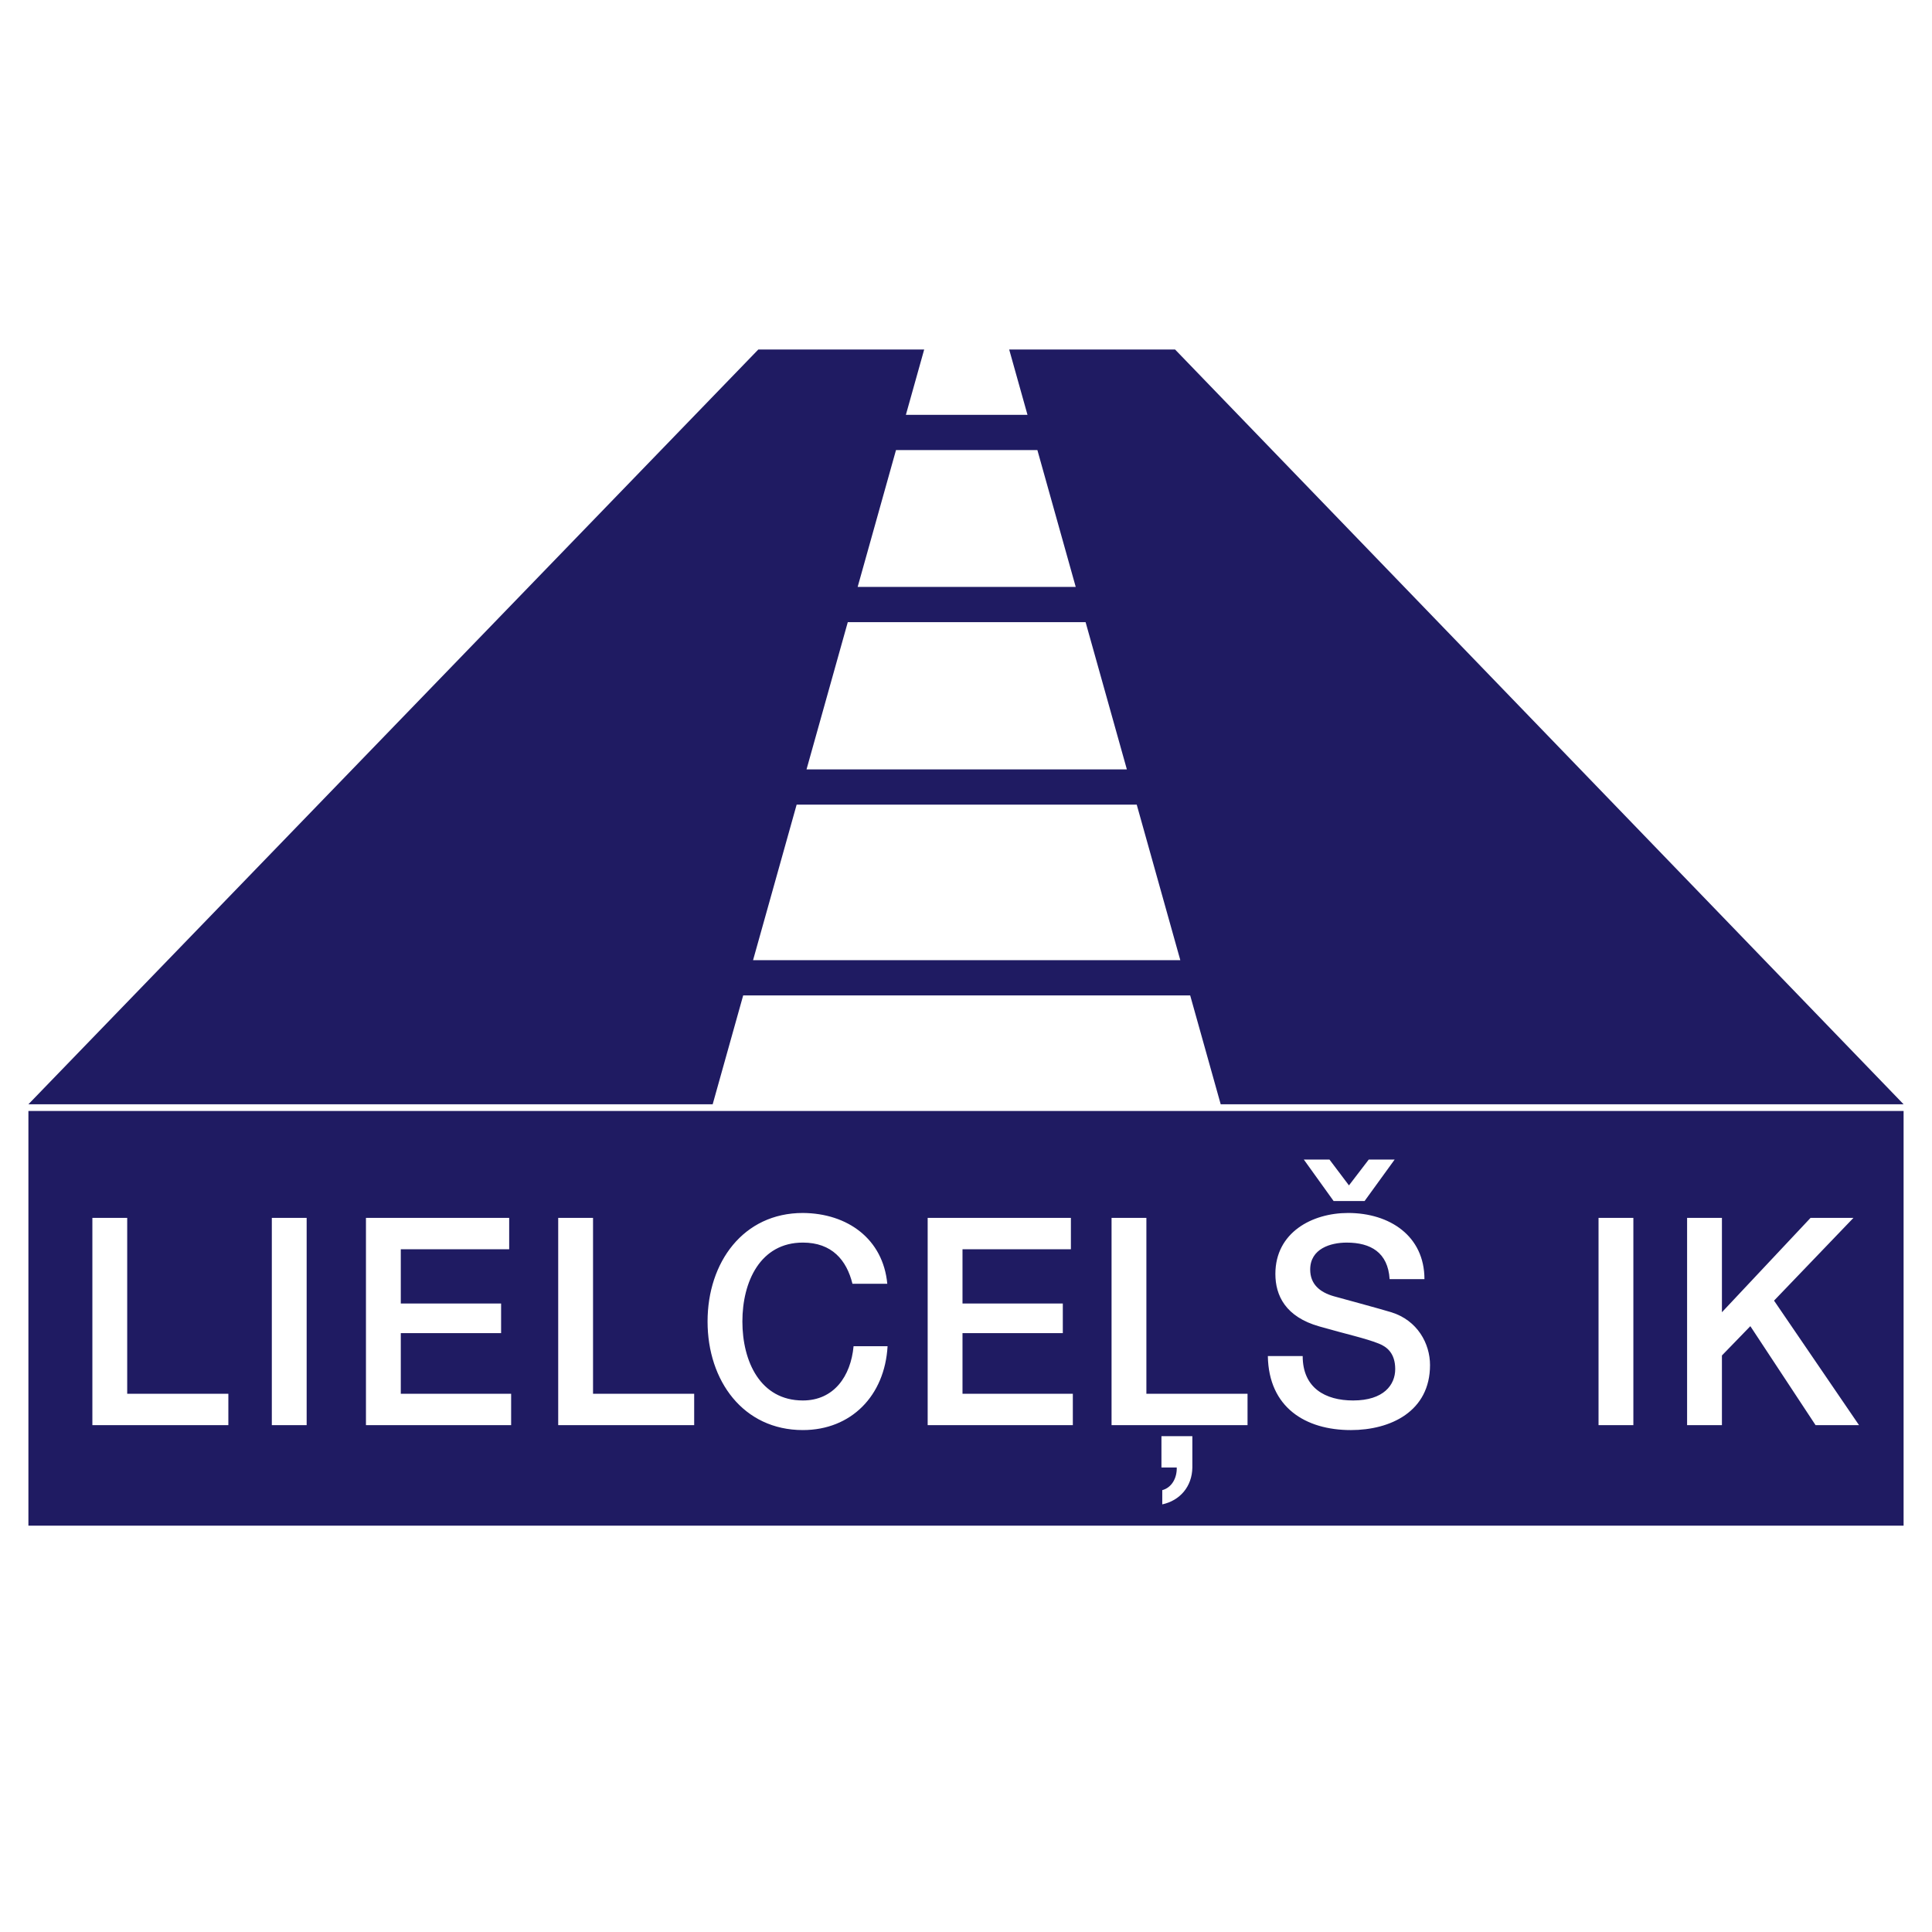
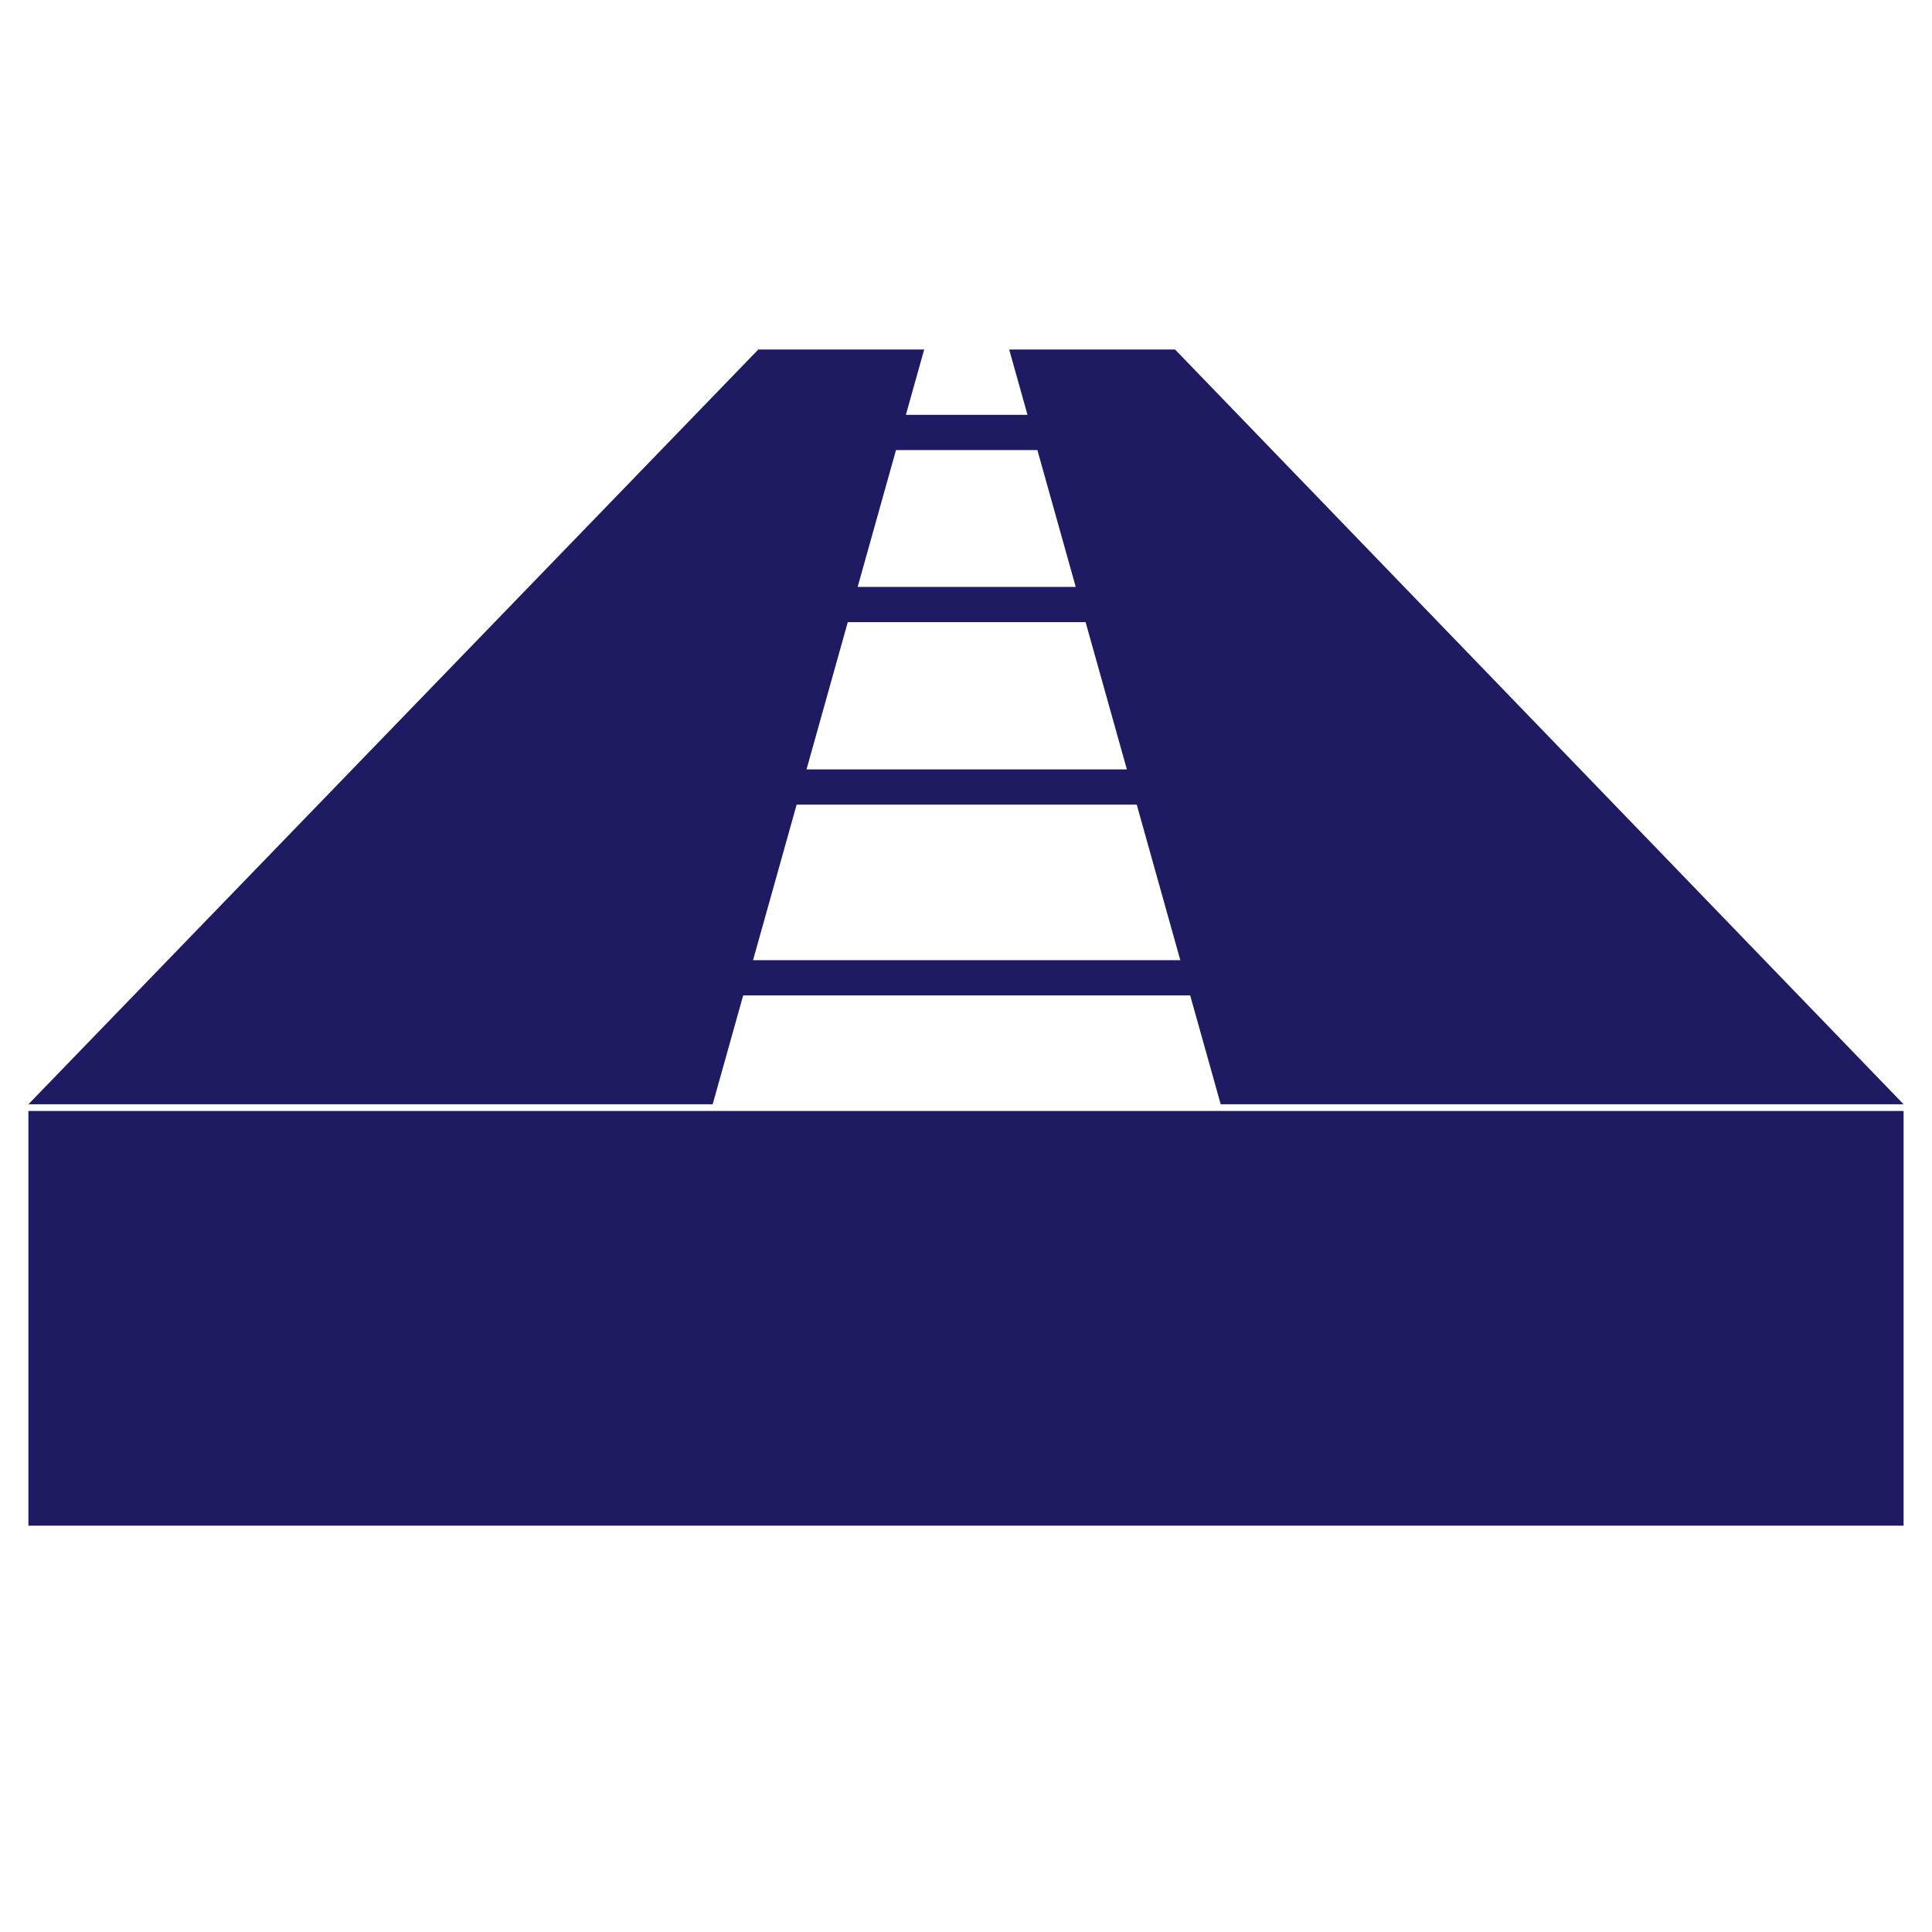
<svg xmlns="http://www.w3.org/2000/svg" width="2500" height="2500" viewBox="0 0 192.756 192.756">
  <g fill-rule="evenodd" clip-rule="evenodd">
-     <path fill="#fff" d="M0 0h192.756v192.756H0V0z" />
    <path fill="#1f1b62" d="M189.922 152.217v-41.375H2.834v41.375h187.088zM121.789 110.174h68.133l-72.684-75.303h-16.551l1.826 6.517H90.38l1.826-6.517h-16.55L2.834 110.174h68.27l3.043-10.861h44.598l3.044 10.861zm-9.361-33.411H80.467l4.116-14.688h23.728l4.117 14.688zM103.5 44.904l3.826 13.654H85.568l3.826-13.654H103.5L75.133 95.796l4.348-15.516h33.931l4.348 15.516H75.133L103.5 44.904z" />
-     <path fill="#fff" d="M12.691 121.51v17.549h10.092v3.127H9.216V121.51h3.475zM30.595 121.51v20.676H27.12V121.51h3.475zM50.801 121.51v3.129H39.987v5.414h10.008v2.953H39.987v6.053h11.009v3.127H36.512V121.51h14.289zM59.167 121.51v17.549h10.091v3.127H55.692V121.51h3.475zM80.101 123.973c-4.253 0-6.033 3.908-6.033 7.875 0 3.969 1.779 7.877 6.033 7.877 3.086 0 4.782-2.404 5.06-5.414h3.392c-.278 4.951-3.642 8.367-8.451 8.367-5.949 0-9.508-4.922-9.508-10.83 0-5.906 3.559-10.83 9.508-10.83 4.476.029 8.006 2.607 8.423 7.066H85.05c-.585-2.375-2.058-4.111-4.949-4.111zM106.844 121.51v3.129H96.029v5.414h10.008v2.953H96.029v6.053h11.008v3.127H92.554V121.51h14.29zM114.375 121.51v17.549h10.092v3.127H110.9V121.51h3.475zm4.586 21.777v3.127c-.027 1.912-1.25 3.301-3.002 3.678v-1.42c.975-.26 1.475-1.244 1.445-2.258h-1.527v-3.127h3.084zM135.004 139.725c3.057 0 4.197-1.564 4.197-3.127 0-1.594-.834-2.23-1.641-2.549-1.391-.551-3.197-.926-5.922-1.709-3.391-.955-4.393-3.098-4.393-5.24 0-4.141 3.67-6.082 7.256-6.082 4.143 0 7.617 2.289 7.617 6.604h-3.475c-.166-2.664-1.891-3.648-4.281-3.648-1.611 0-3.643.607-3.643 2.691 0 1.449.945 2.26 2.363 2.664.307.088 4.699 1.275 5.729 1.594 2.613.811 3.863 3.127 3.863 5.27 0 4.635-3.947 6.486-7.895 6.486-4.533 0-8.201-2.258-8.285-7.383h3.475c.002 3.184 2.254 4.429 5.035 4.429zm-1.947-19.895l-2.975-4.141h2.559l1.945 2.578 1.975-2.578h2.584l-3.002 4.141h-3.086zM162.961 121.51v20.676h-3.475V121.51h3.475zM171.797 121.51v9.412l8.84-9.412h4.281l-7.922 8.254 8.479 12.422h-4.336l-6.506-9.874-2.836 2.924v6.95h-3.475V121.51h3.475z" />
  </g>
</svg>